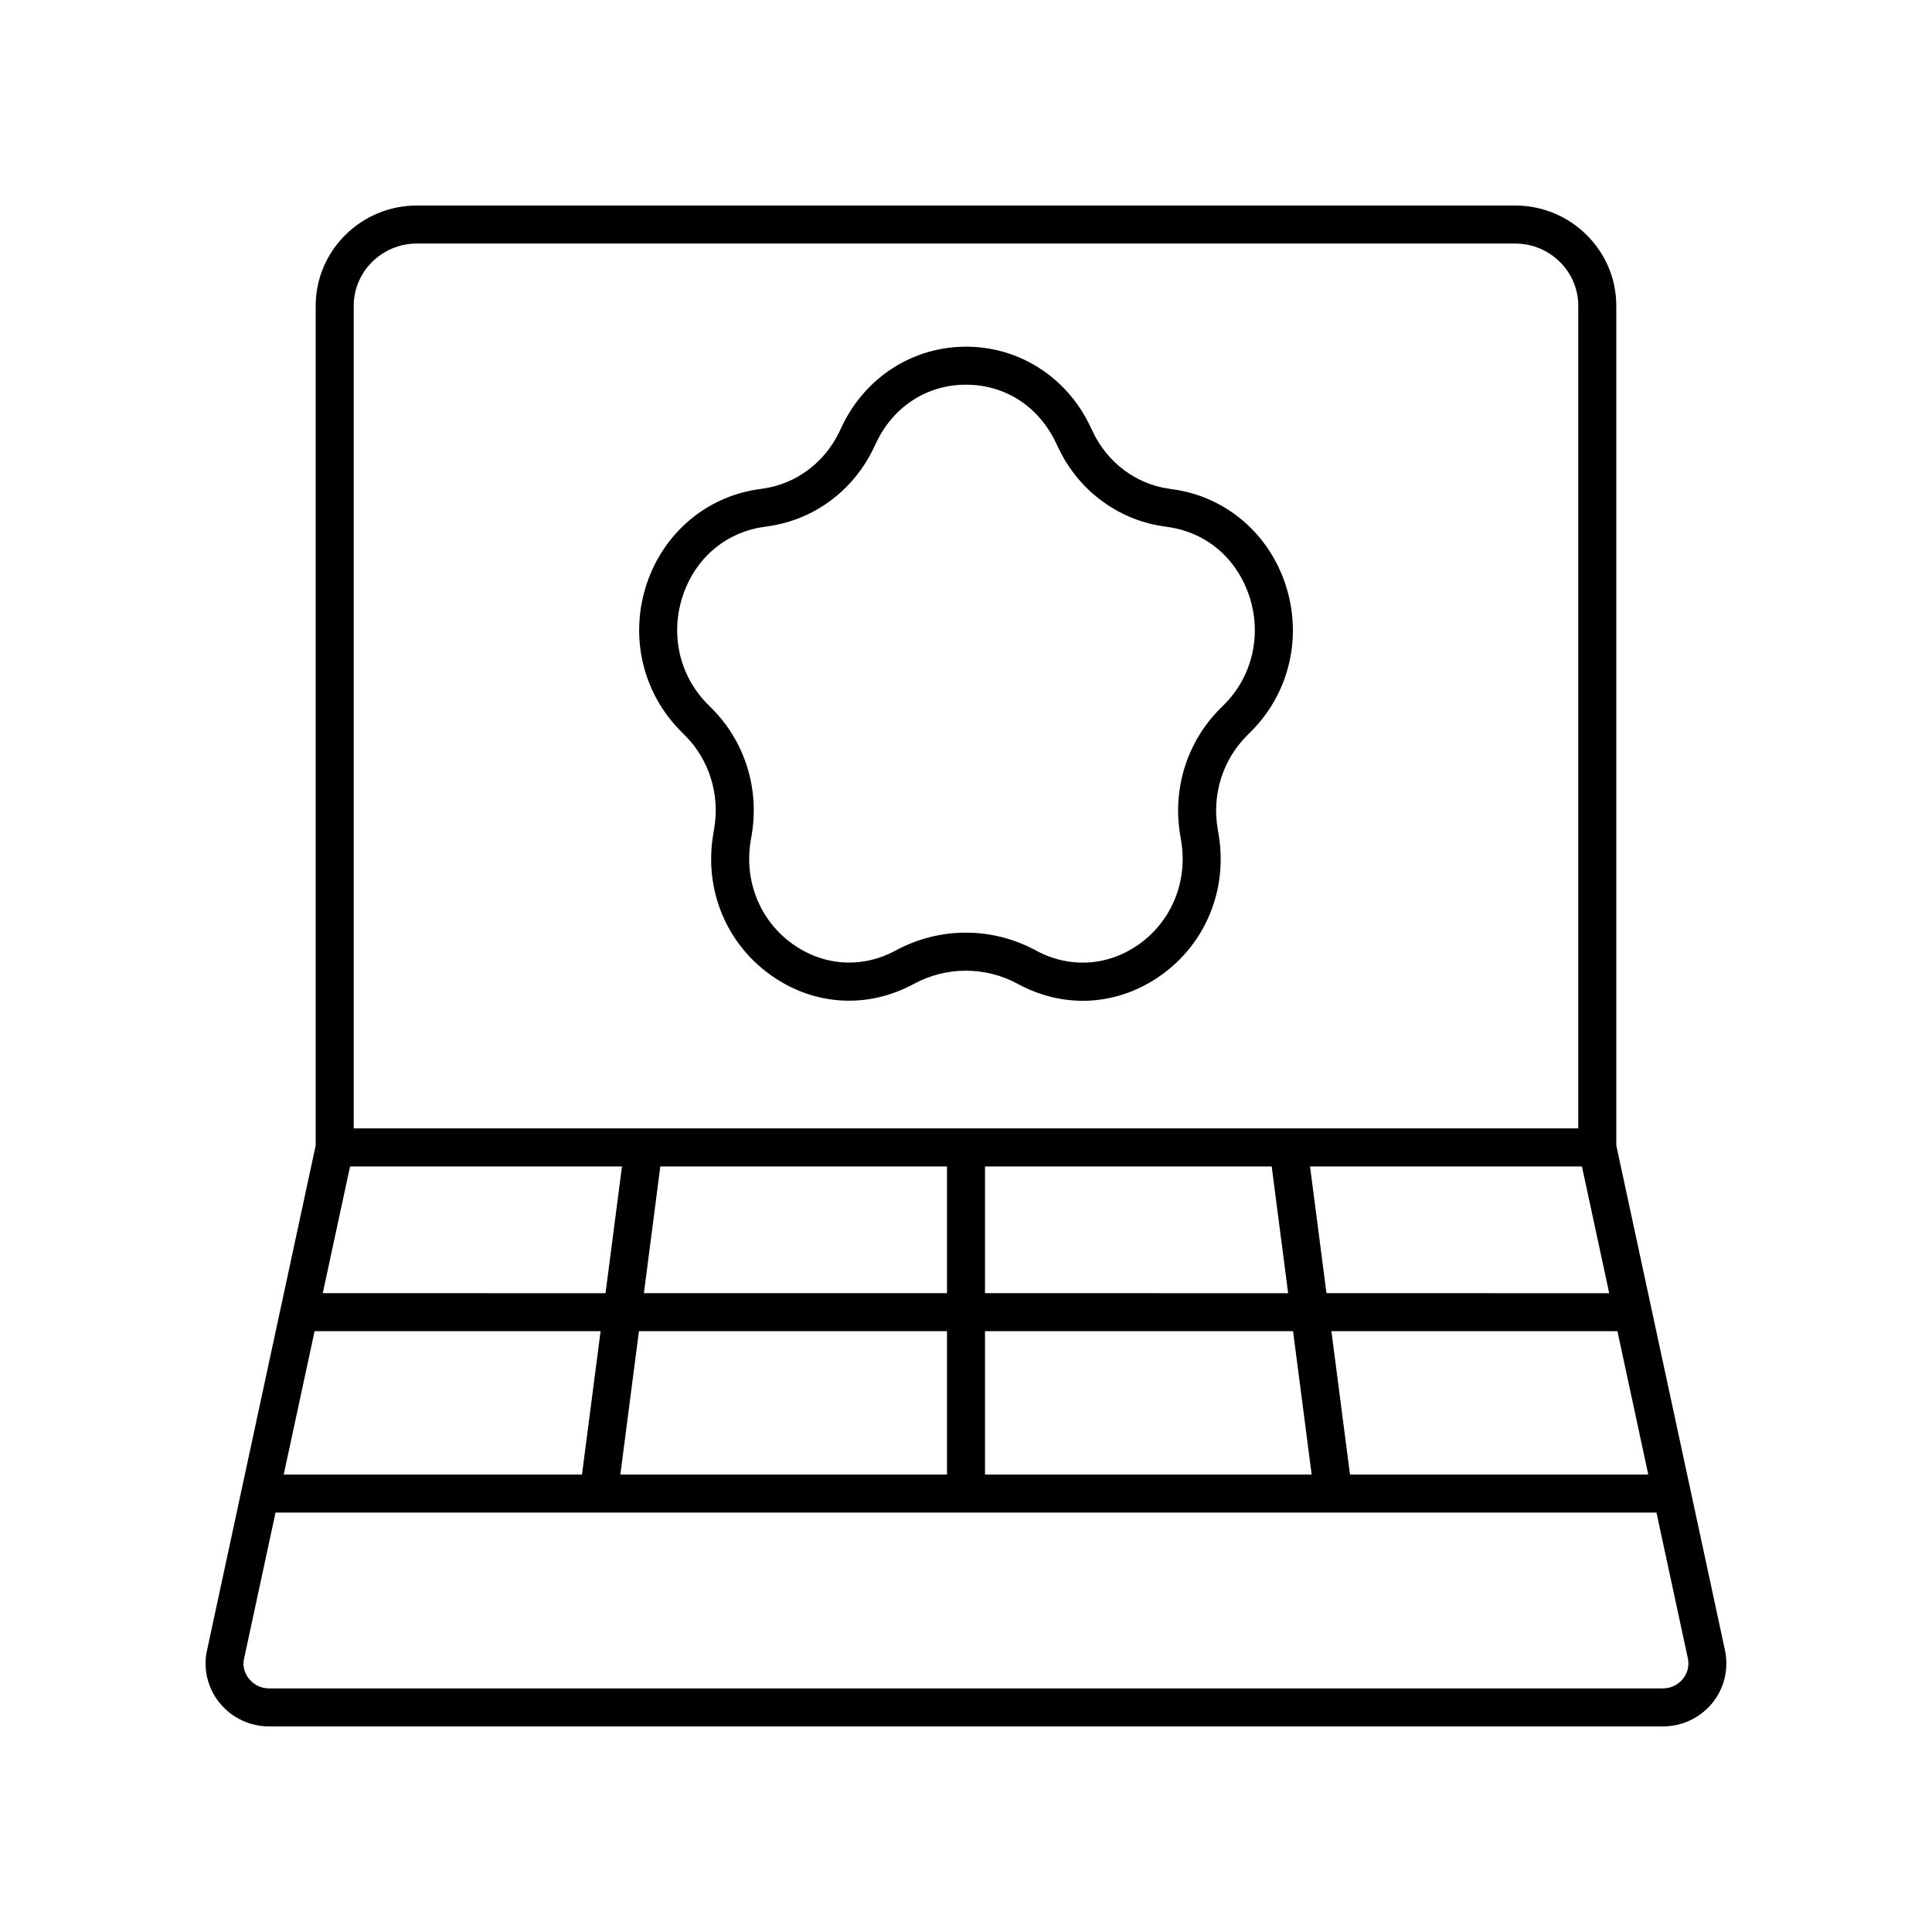
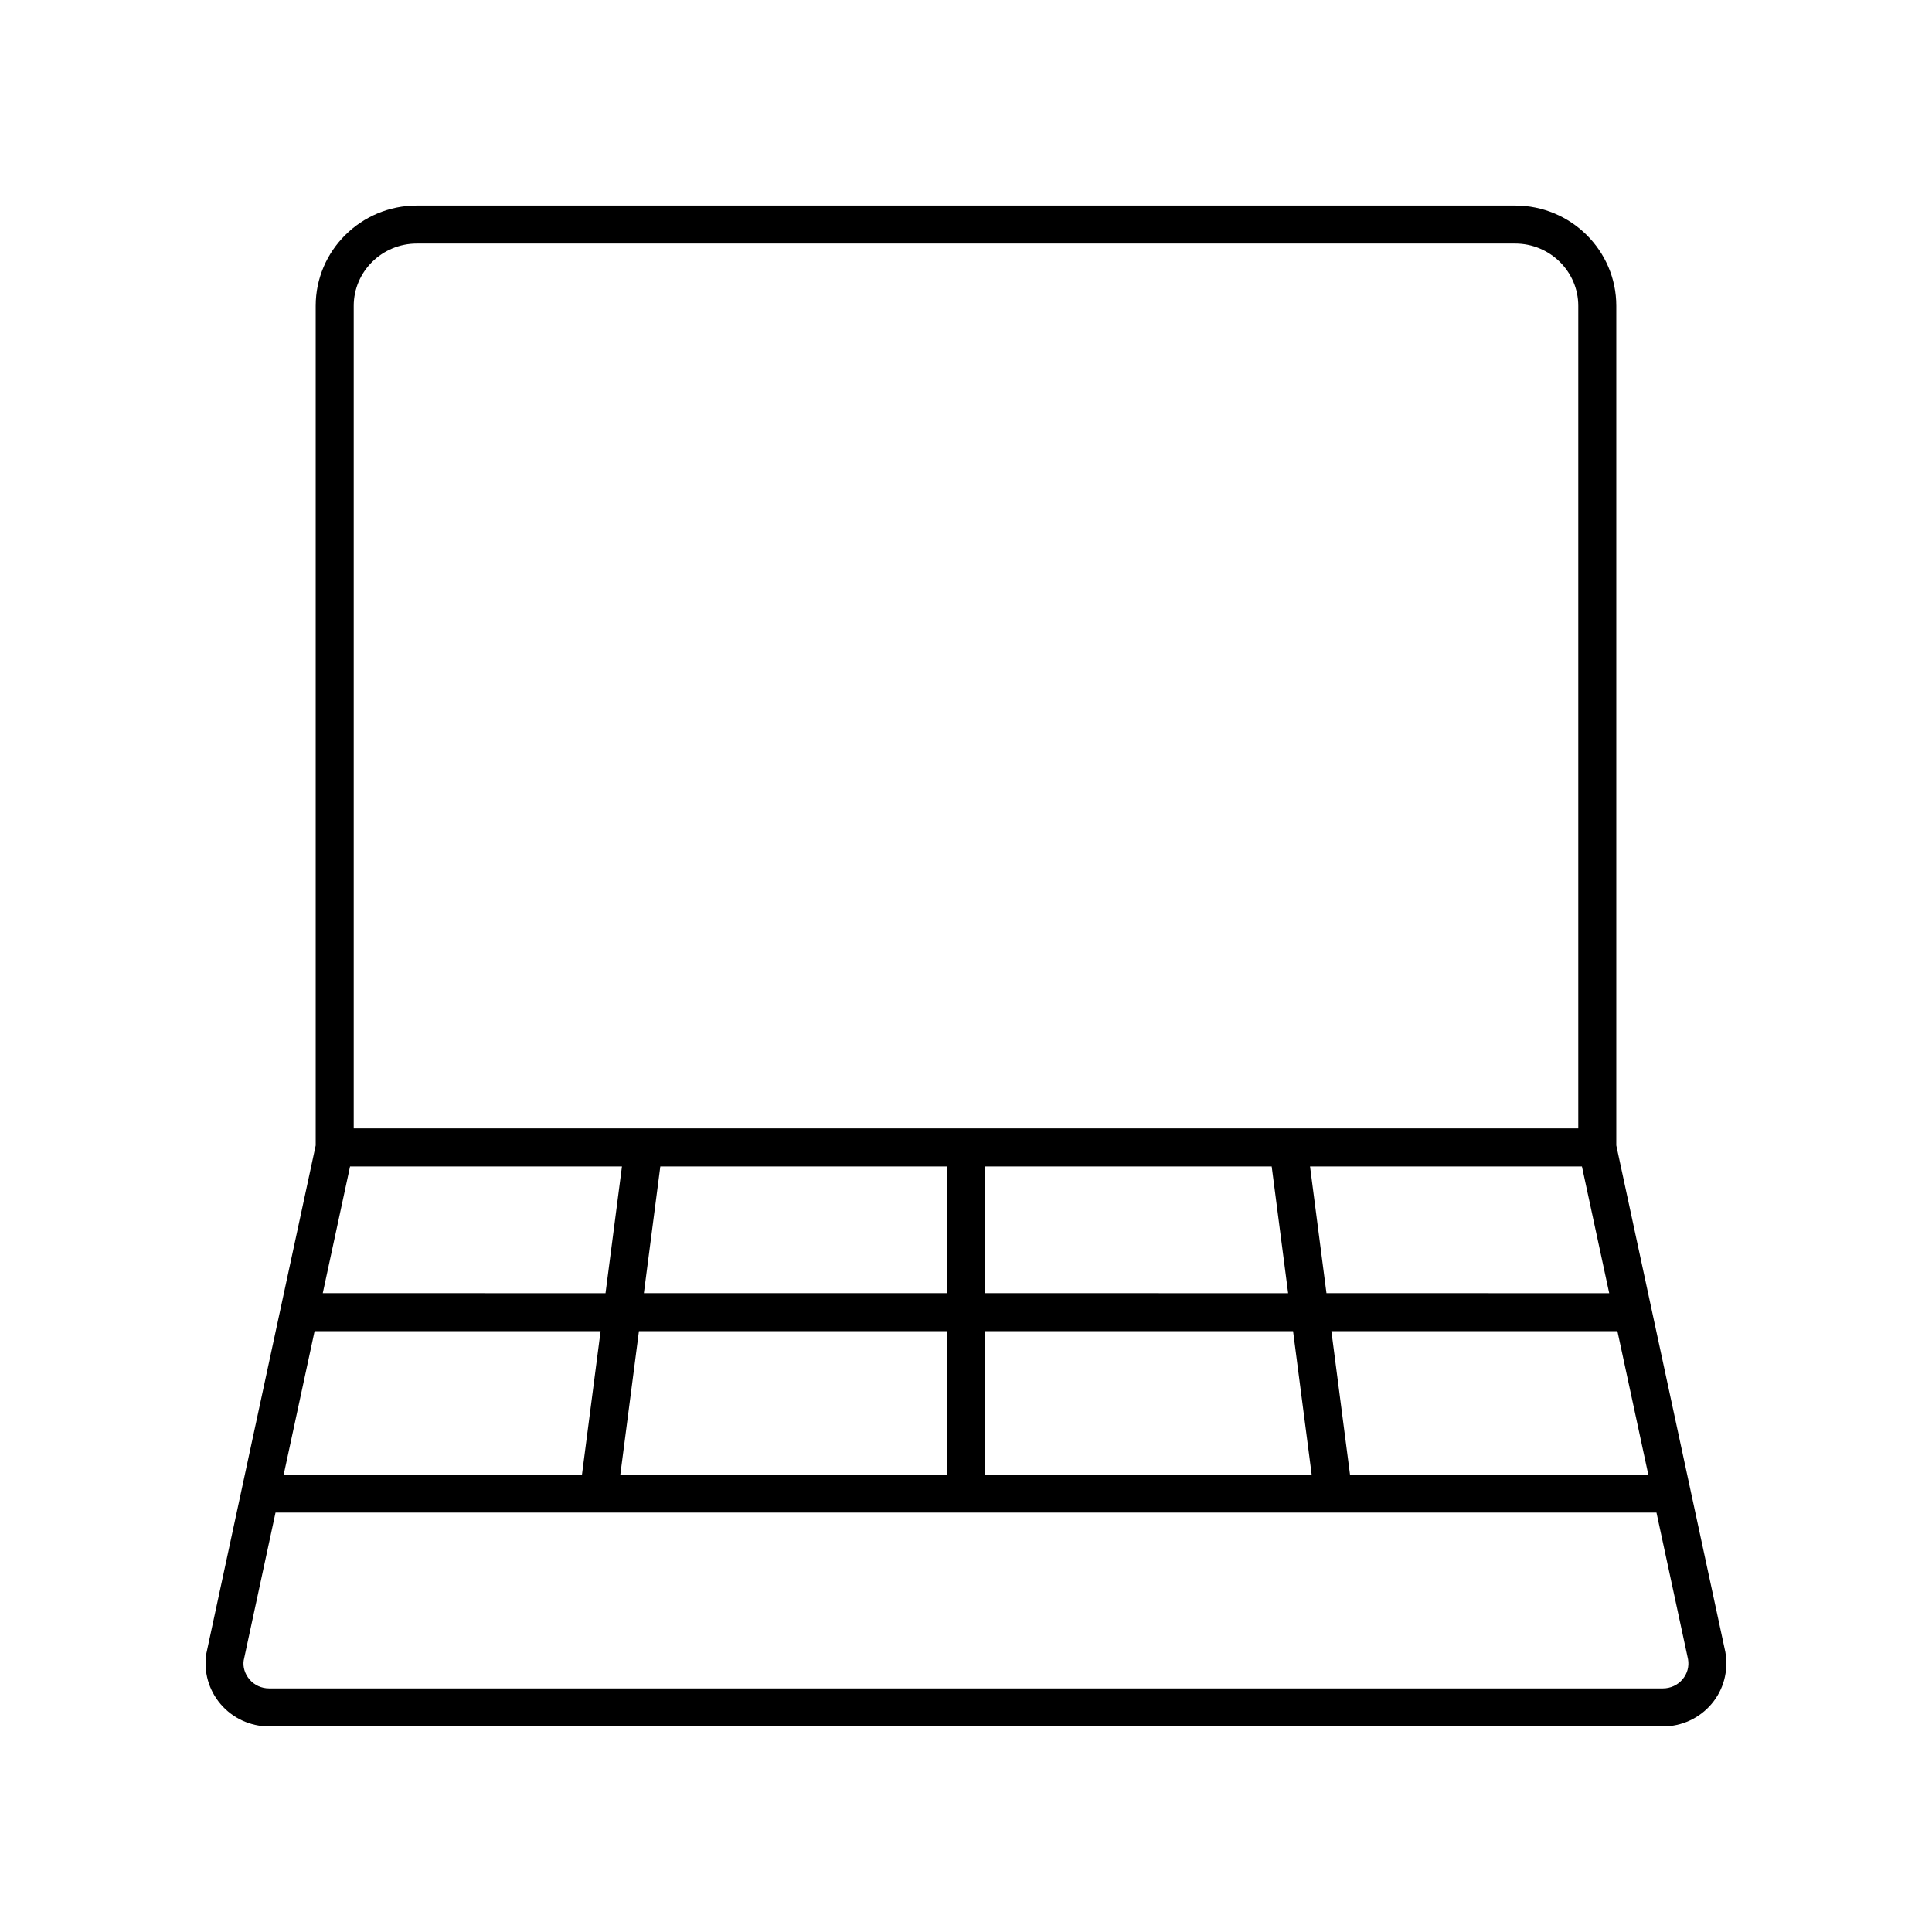
<svg xmlns="http://www.w3.org/2000/svg" fill="#000000" width="800px" height="800px" version="1.1" viewBox="144 144 512 512">
  <g>
-     <path d="m325.62 338.98c6.297 6.336 9.164 15.473 7.672 24.441l-0.289 1.73c-2.426 14.539 3.402 28.801 15.207 37.227 11.434 8.164 25.625 9.055 37.957 2.371 8.648-4.68 18.965-4.672 27.602 0.012 5.5 2.984 11.363 4.461 17.191 4.461 7.238 0 14.426-2.281 20.766-6.801 11.809-8.414 17.648-22.676 15.234-37.211l-0.289-1.734c-1.488-8.969 1.387-18.102 7.695-24.434l1.219-1.227c10.164-10.207 13.637-25.141 9.066-38.973-4.438-13.43-15.688-23.047-29.359-25.098l-1.691-0.254c-8.629-1.297-16.09-6.906-19.965-15.012l-0.754-1.578c-6.195-12.961-18.781-21.02-32.844-21.027h-0.016c-14.055 0-26.641 8.047-32.848 21l-0.754 1.578c-3.879 8.098-11.348 13.703-19.984 14.996l-1.684 0.25c-13.672 2.043-24.93 11.652-29.379 25.078-4.582 13.828-1.121 28.762 9.031 38.98zm-0.691-37.039c3.297-9.941 11.262-16.777 21.309-18.281l1.684-0.25c11.941-1.785 22.25-9.492 27.578-20.609l0.754-1.578c4.582-9.566 13.465-15.277 23.762-15.277h0.012c10.301 0.004 19.18 5.723 23.758 15.297l0.754 1.578c5.32 11.121 15.625 18.832 27.562 20.625l1.691 0.254c10.043 1.512 18 8.348 21.289 18.297 3.371 10.203 0.828 21.199-6.641 28.703l-1.219 1.227c-8.586 8.625-12.508 21.031-10.488 33.191l0.289 1.734c1.777 10.715-2.492 21.195-11.145 27.359-8.234 5.867-18.445 6.496-27.305 1.691-5.832-3.164-12.223-4.742-18.617-4.742-6.383 0-12.77 1.578-18.586 4.727-8.867 4.805-19.074 4.168-27.305-1.711-8.645-6.168-12.906-16.652-11.121-27.371l0.289-1.73c2.027-12.156-1.883-24.566-10.465-33.199l-1.219-1.23c-7.465-7.504-10-18.5-6.621-28.703z" />
    <path d="m215.3 601.52h369.39c4.988 0 9.691-2.176 12.895-5.969 3.172-3.754 4.519-8.676 3.656-13.723l-28.906-134.28v-222.5c0-14.656-12.027-26.582-26.812-26.582h-291.05c-14.785 0-26.812 11.926-26.812 26.582v222.5l-28.973 134.62c-0.777 4.812 0.594 9.703 3.766 13.426 3.203 3.762 7.887 5.922 12.852 5.922zm374.59-12.477c-1.289 1.527-3.184 2.398-5.199 2.398h-369.39c-2.004 0-3.894-0.867-5.18-2.379-1.27-1.492-1.797-3.367-1.539-5.031l8.438-39.188h365.96l8.371 38.879c0.324 1.93-0.191 3.816-1.461 5.32zm-362.52-92.262h75.793l-4.93 37.988h-79.043zm9.398-43.656h72.059l-4.356 33.582-74.934-0.004zm326.46 0 7.231 33.582-74.93-0.004-4.356-33.582zm-254.83 81.645 4.93-37.988h81.637v37.988zm96.641-37.988h81.637l4.93 37.988h-86.566zm96.727 37.988-4.93-37.988h75.797l8.18 37.988zm-20.754-81.645 4.356 33.582-80.328-0.004v-33.582zm-86.047 33.578h-80.328l4.356-33.582 75.973 0.004zm-140.49-278.16h291.05c9.227 0 16.734 7.406 16.734 16.508v217.99h-324.52v-217.99c0-9.102 7.508-16.508 16.734-16.508z" />
  </g>
</svg>